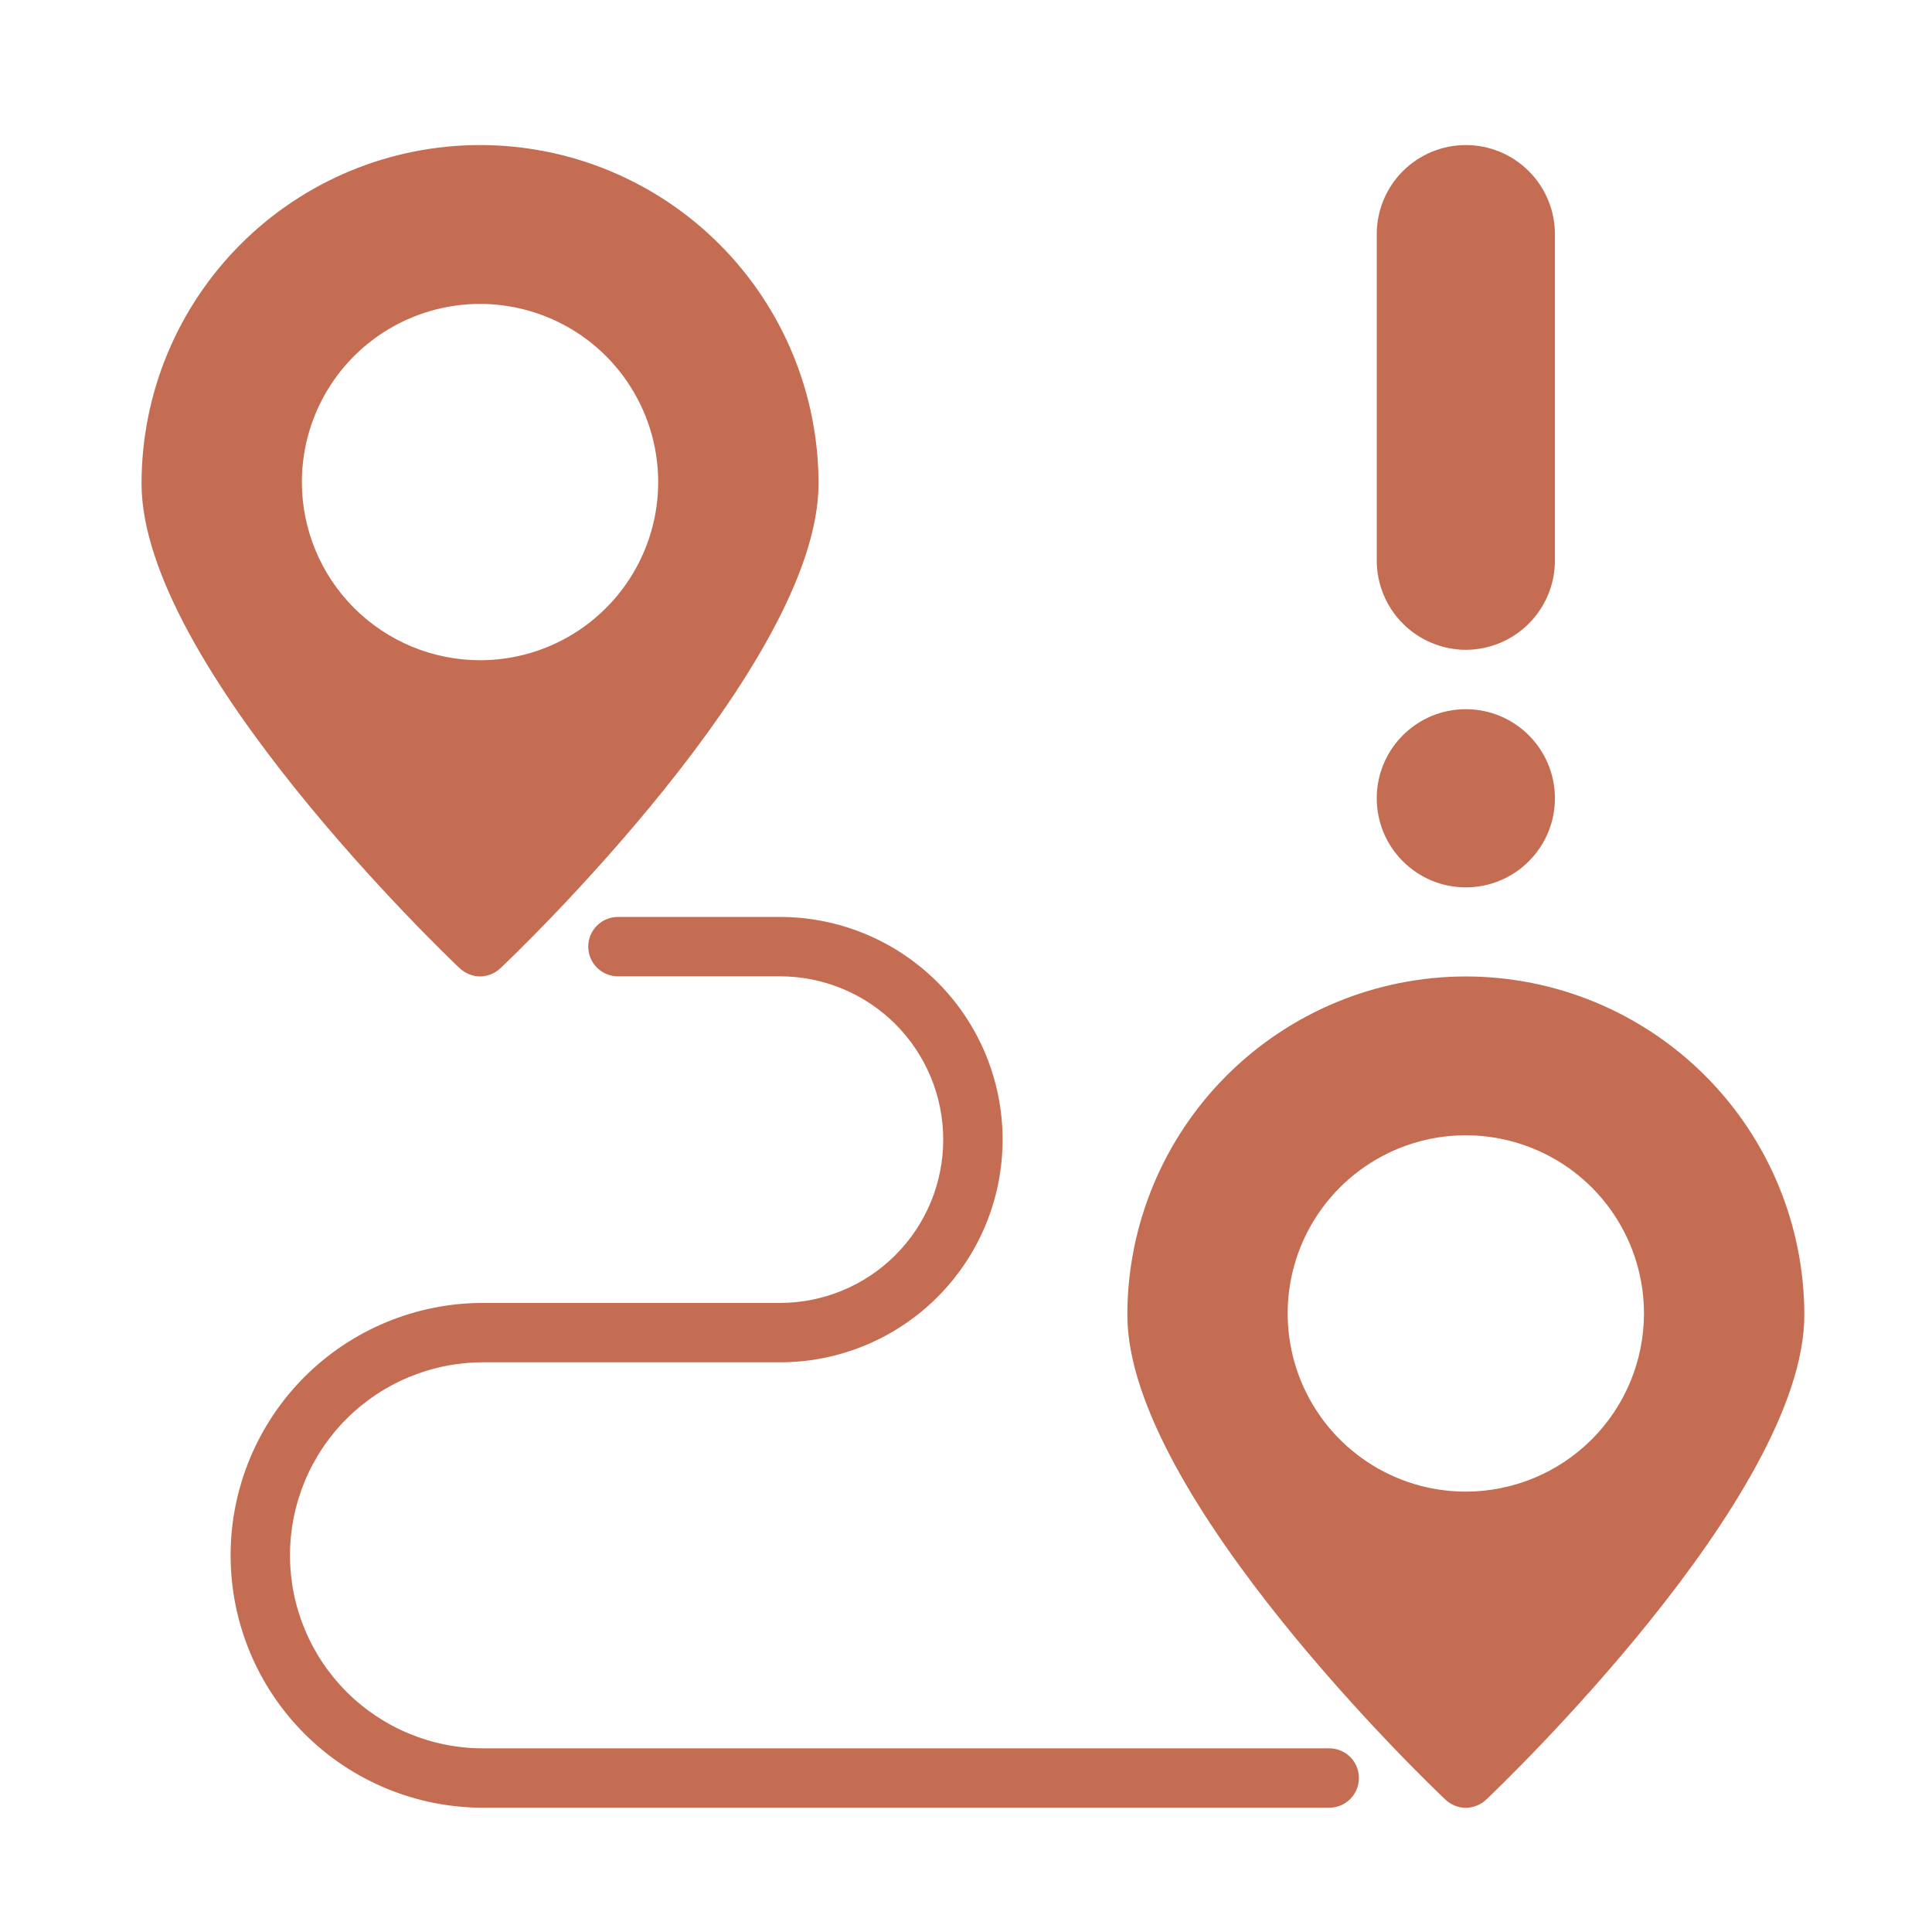
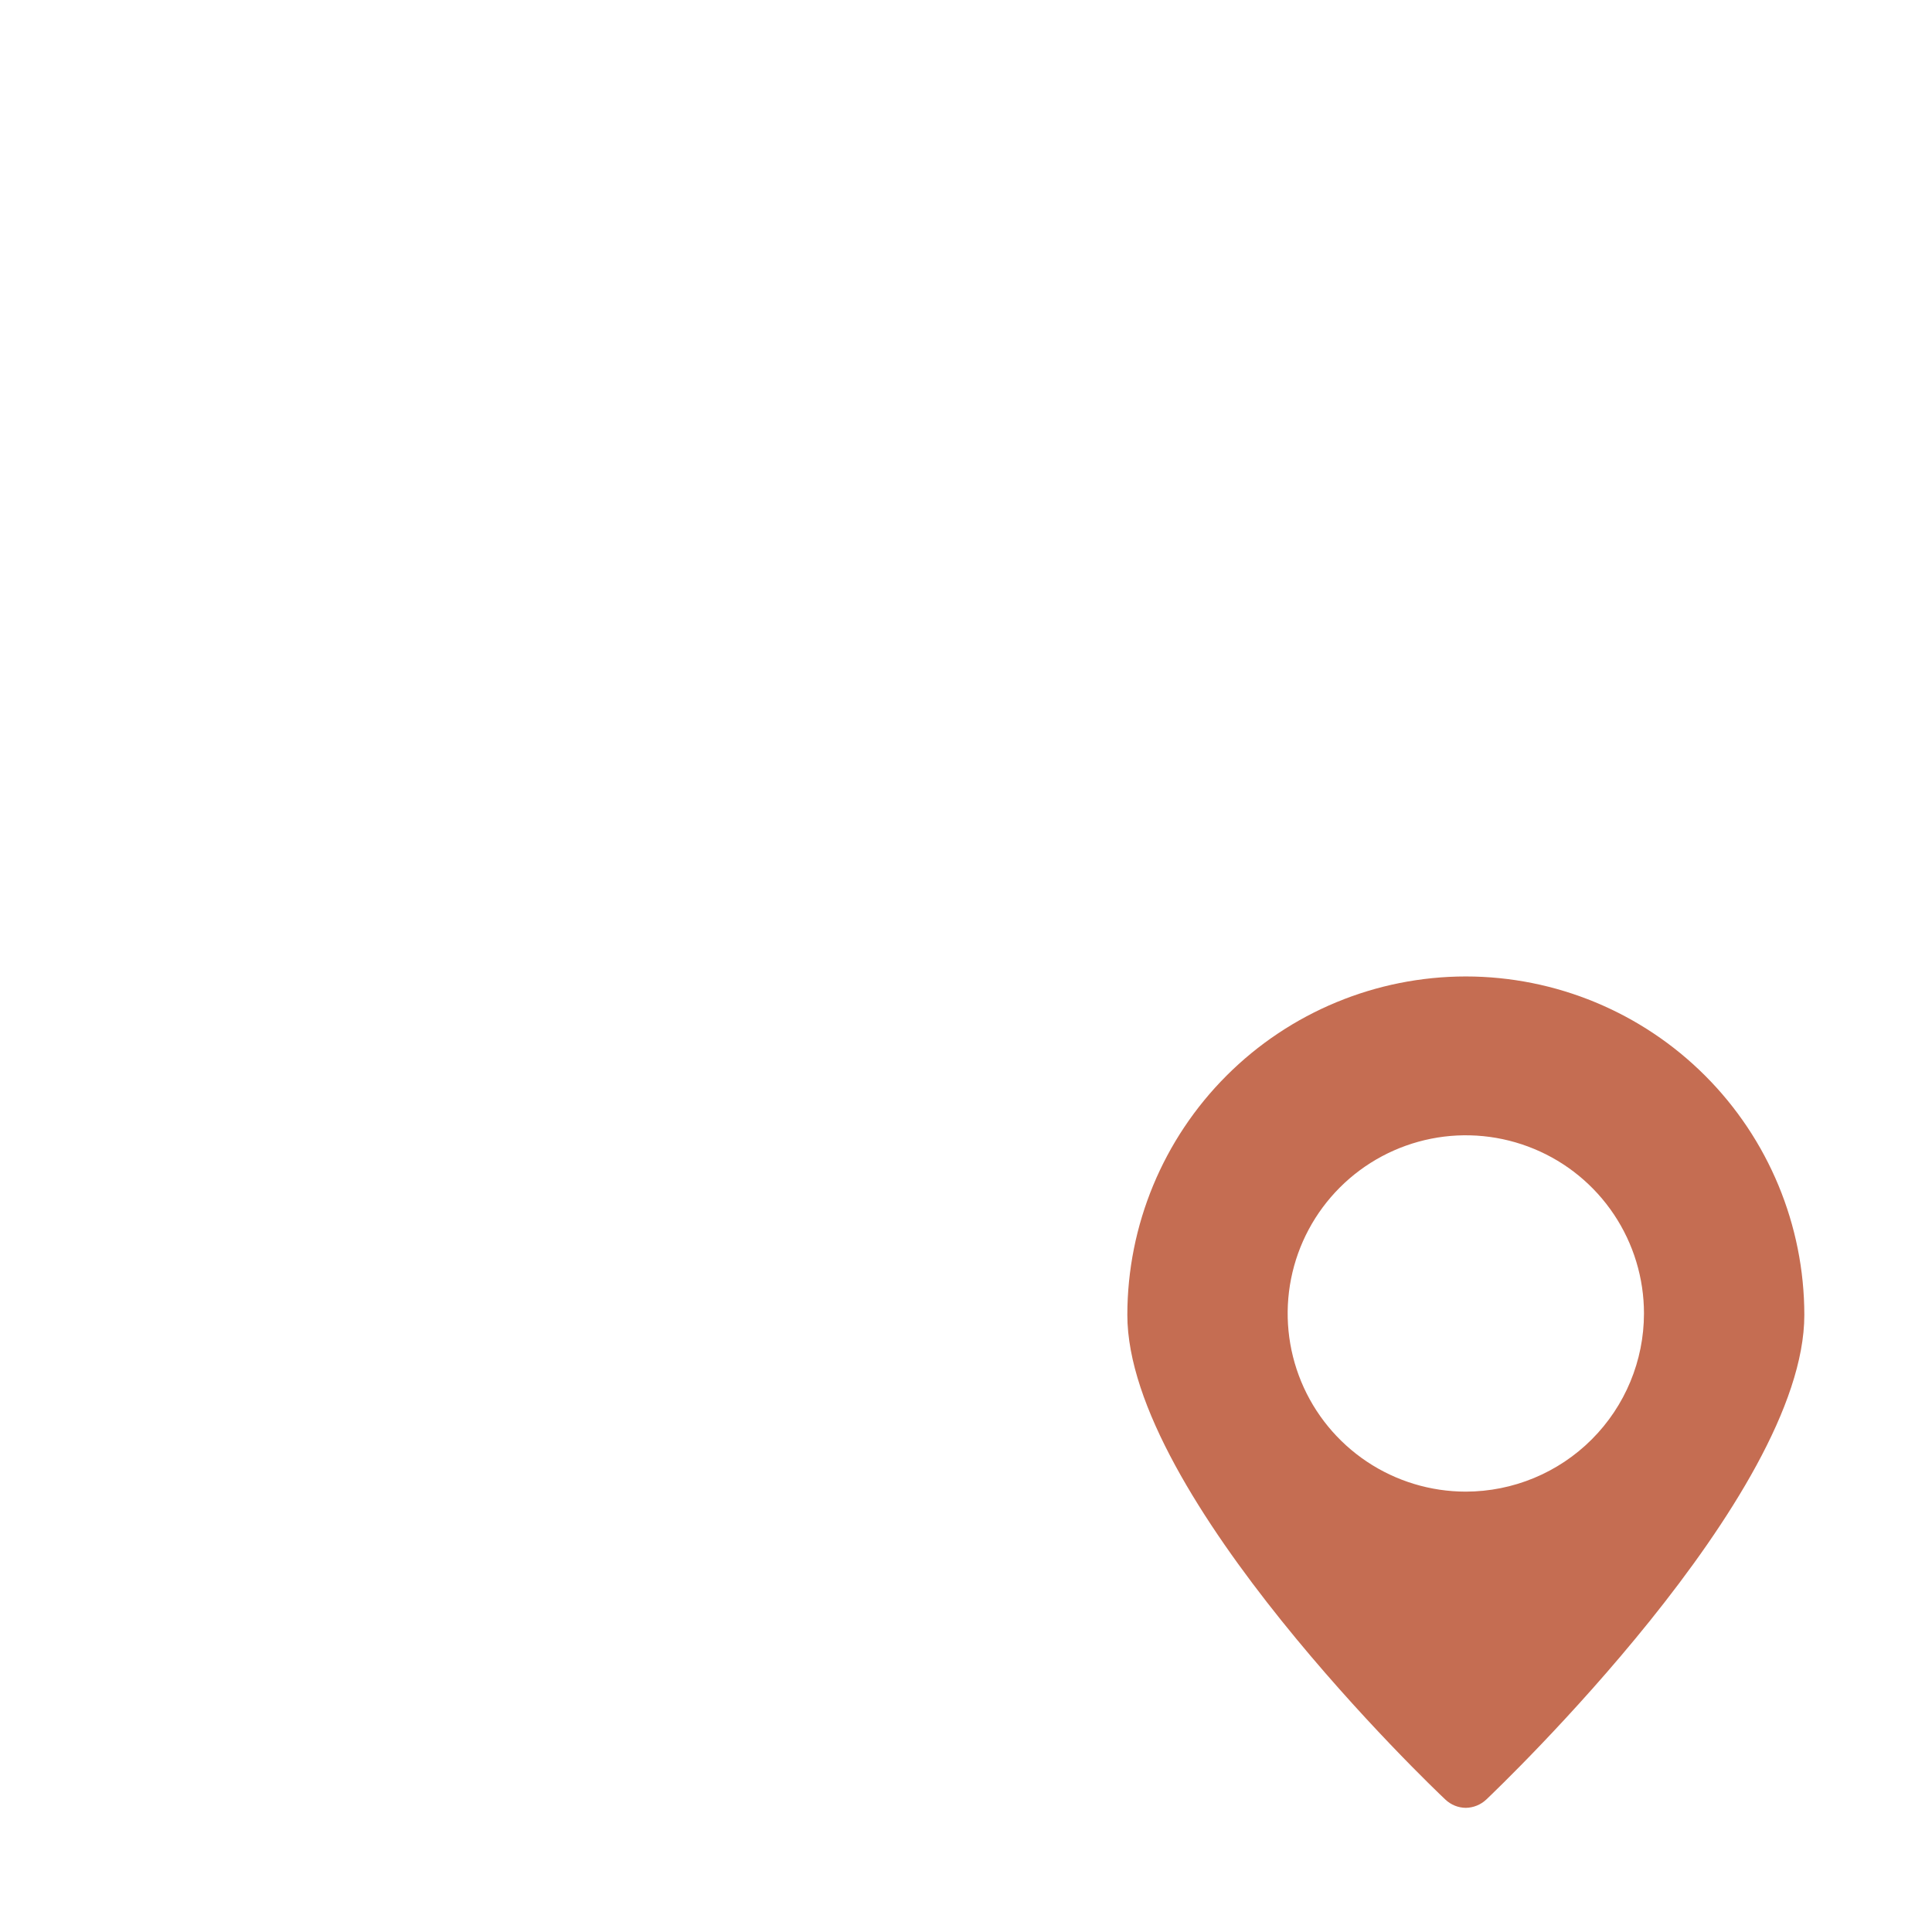
<svg xmlns="http://www.w3.org/2000/svg" width="61" height="61" viewBox="0 0 61 61" fill="none">
  <path d="M46.281 30.83C43.447 30.832 40.73 31.958 38.726 33.962C36.722 35.966 35.596 38.683 35.594 41.517C35.594 47.236 45.222 56.433 45.634 56.817C45.809 56.984 46.04 57.078 46.281 57.08C46.522 57.076 46.753 56.982 46.928 56.817C47.331 56.433 56.969 47.236 56.969 41.517C56.967 38.683 55.84 35.966 53.836 33.962C51.832 31.958 49.115 30.832 46.281 30.83ZM46.281 47.096C45.169 47.096 44.081 46.766 43.156 46.148C42.231 45.529 41.51 44.651 41.084 43.623C40.659 42.595 40.547 41.464 40.764 40.373C40.981 39.282 41.517 38.28 42.304 37.493C43.09 36.706 44.093 36.171 45.184 35.953C46.275 35.736 47.406 35.848 48.434 36.274C49.462 36.699 50.34 37.42 50.958 38.345C51.576 39.27 51.906 40.358 51.906 41.471C51.905 42.962 51.312 44.392 50.257 45.447C49.203 46.501 47.773 47.094 46.281 47.096Z" fill="#C56D52" />
-   <path d="M14.509 30.567C14.685 30.732 14.915 30.826 15.156 30.83C15.397 30.828 15.629 30.734 15.803 30.567C16.216 30.183 25.844 20.986 25.844 15.267C25.844 13.864 25.567 12.474 25.03 11.177C24.493 9.881 23.706 8.703 22.713 7.71C21.721 6.718 20.543 5.93 19.246 5.393C17.95 4.856 16.56 4.58 15.156 4.58C13.753 4.58 12.363 4.856 11.066 5.393C9.77 5.93 8.591 6.718 7.599 7.71C6.607 8.703 5.819 9.881 5.282 11.177C4.745 12.474 4.469 13.864 4.469 15.267C4.469 20.986 14.106 30.183 14.509 30.567ZM9.531 15.22C9.531 14.108 9.861 13.02 10.479 12.095C11.097 11.17 11.976 10.449 13.004 10.024C14.031 9.598 15.162 9.486 16.254 9.704C17.345 9.921 18.347 10.456 19.134 11.243C19.92 12.03 20.456 13.032 20.673 14.123C20.89 15.214 20.779 16.345 20.353 17.373C19.927 18.401 19.206 19.279 18.281 19.898C17.356 20.516 16.269 20.846 15.156 20.846C13.665 20.844 12.235 20.251 11.18 19.197C10.125 18.142 9.532 16.712 9.531 15.22Z" fill="#C56D52" />
-   <path d="M41.969 55.201H15.25C13.634 55.201 12.084 54.559 10.941 53.416C9.798 52.273 9.156 50.723 9.156 49.107C9.156 47.491 9.798 45.941 10.941 44.798C12.084 43.655 13.634 43.013 15.25 43.013H24.625C26.49 43.013 28.278 42.273 29.597 40.954C30.916 39.635 31.656 37.847 31.656 35.982C31.656 34.117 30.916 32.329 29.597 31.01C28.278 29.692 26.49 28.951 24.625 28.951H19.51C19.261 28.951 19.023 29.05 18.847 29.226C18.671 29.401 18.573 29.64 18.573 29.888C18.573 30.137 18.671 30.375 18.847 30.551C19.023 30.727 19.261 30.826 19.51 30.826H24.625C25.992 30.826 27.304 31.369 28.271 32.336C29.238 33.303 29.781 34.615 29.781 35.982C29.781 37.35 29.238 38.661 28.271 39.628C27.304 40.595 25.992 41.138 24.625 41.138H15.25C13.137 41.138 11.11 41.978 9.615 43.472C8.121 44.967 7.281 46.994 7.281 49.107C7.281 51.221 8.121 53.248 9.615 54.742C11.11 56.236 13.137 57.076 15.25 57.076H41.969C42.217 57.076 42.456 56.977 42.632 56.801C42.807 56.626 42.906 56.387 42.906 56.138C42.906 55.89 42.807 55.651 42.632 55.475C42.456 55.3 42.217 55.201 41.969 55.201Z" fill="#C56D52" />
-   <path d="M46.281 20.517C47.026 20.515 47.741 20.218 48.268 19.691C48.795 19.164 49.092 18.45 49.094 17.705V7.392C49.094 6.646 48.797 5.931 48.27 5.404C47.742 4.876 47.027 4.58 46.281 4.58C45.535 4.58 44.82 4.876 44.292 5.404C43.765 5.931 43.469 6.646 43.469 7.392V17.705C43.471 18.45 43.768 19.164 44.295 19.691C44.822 20.218 45.536 20.515 46.281 20.517Z" fill="#C56D52" />
-   <path d="M46.281 28.017C47.835 28.017 49.094 26.758 49.094 25.205C49.094 23.651 47.835 22.392 46.281 22.392C44.728 22.392 43.469 23.651 43.469 25.205C43.469 26.758 44.728 28.017 46.281 28.017Z" fill="#C56D52" />
</svg>